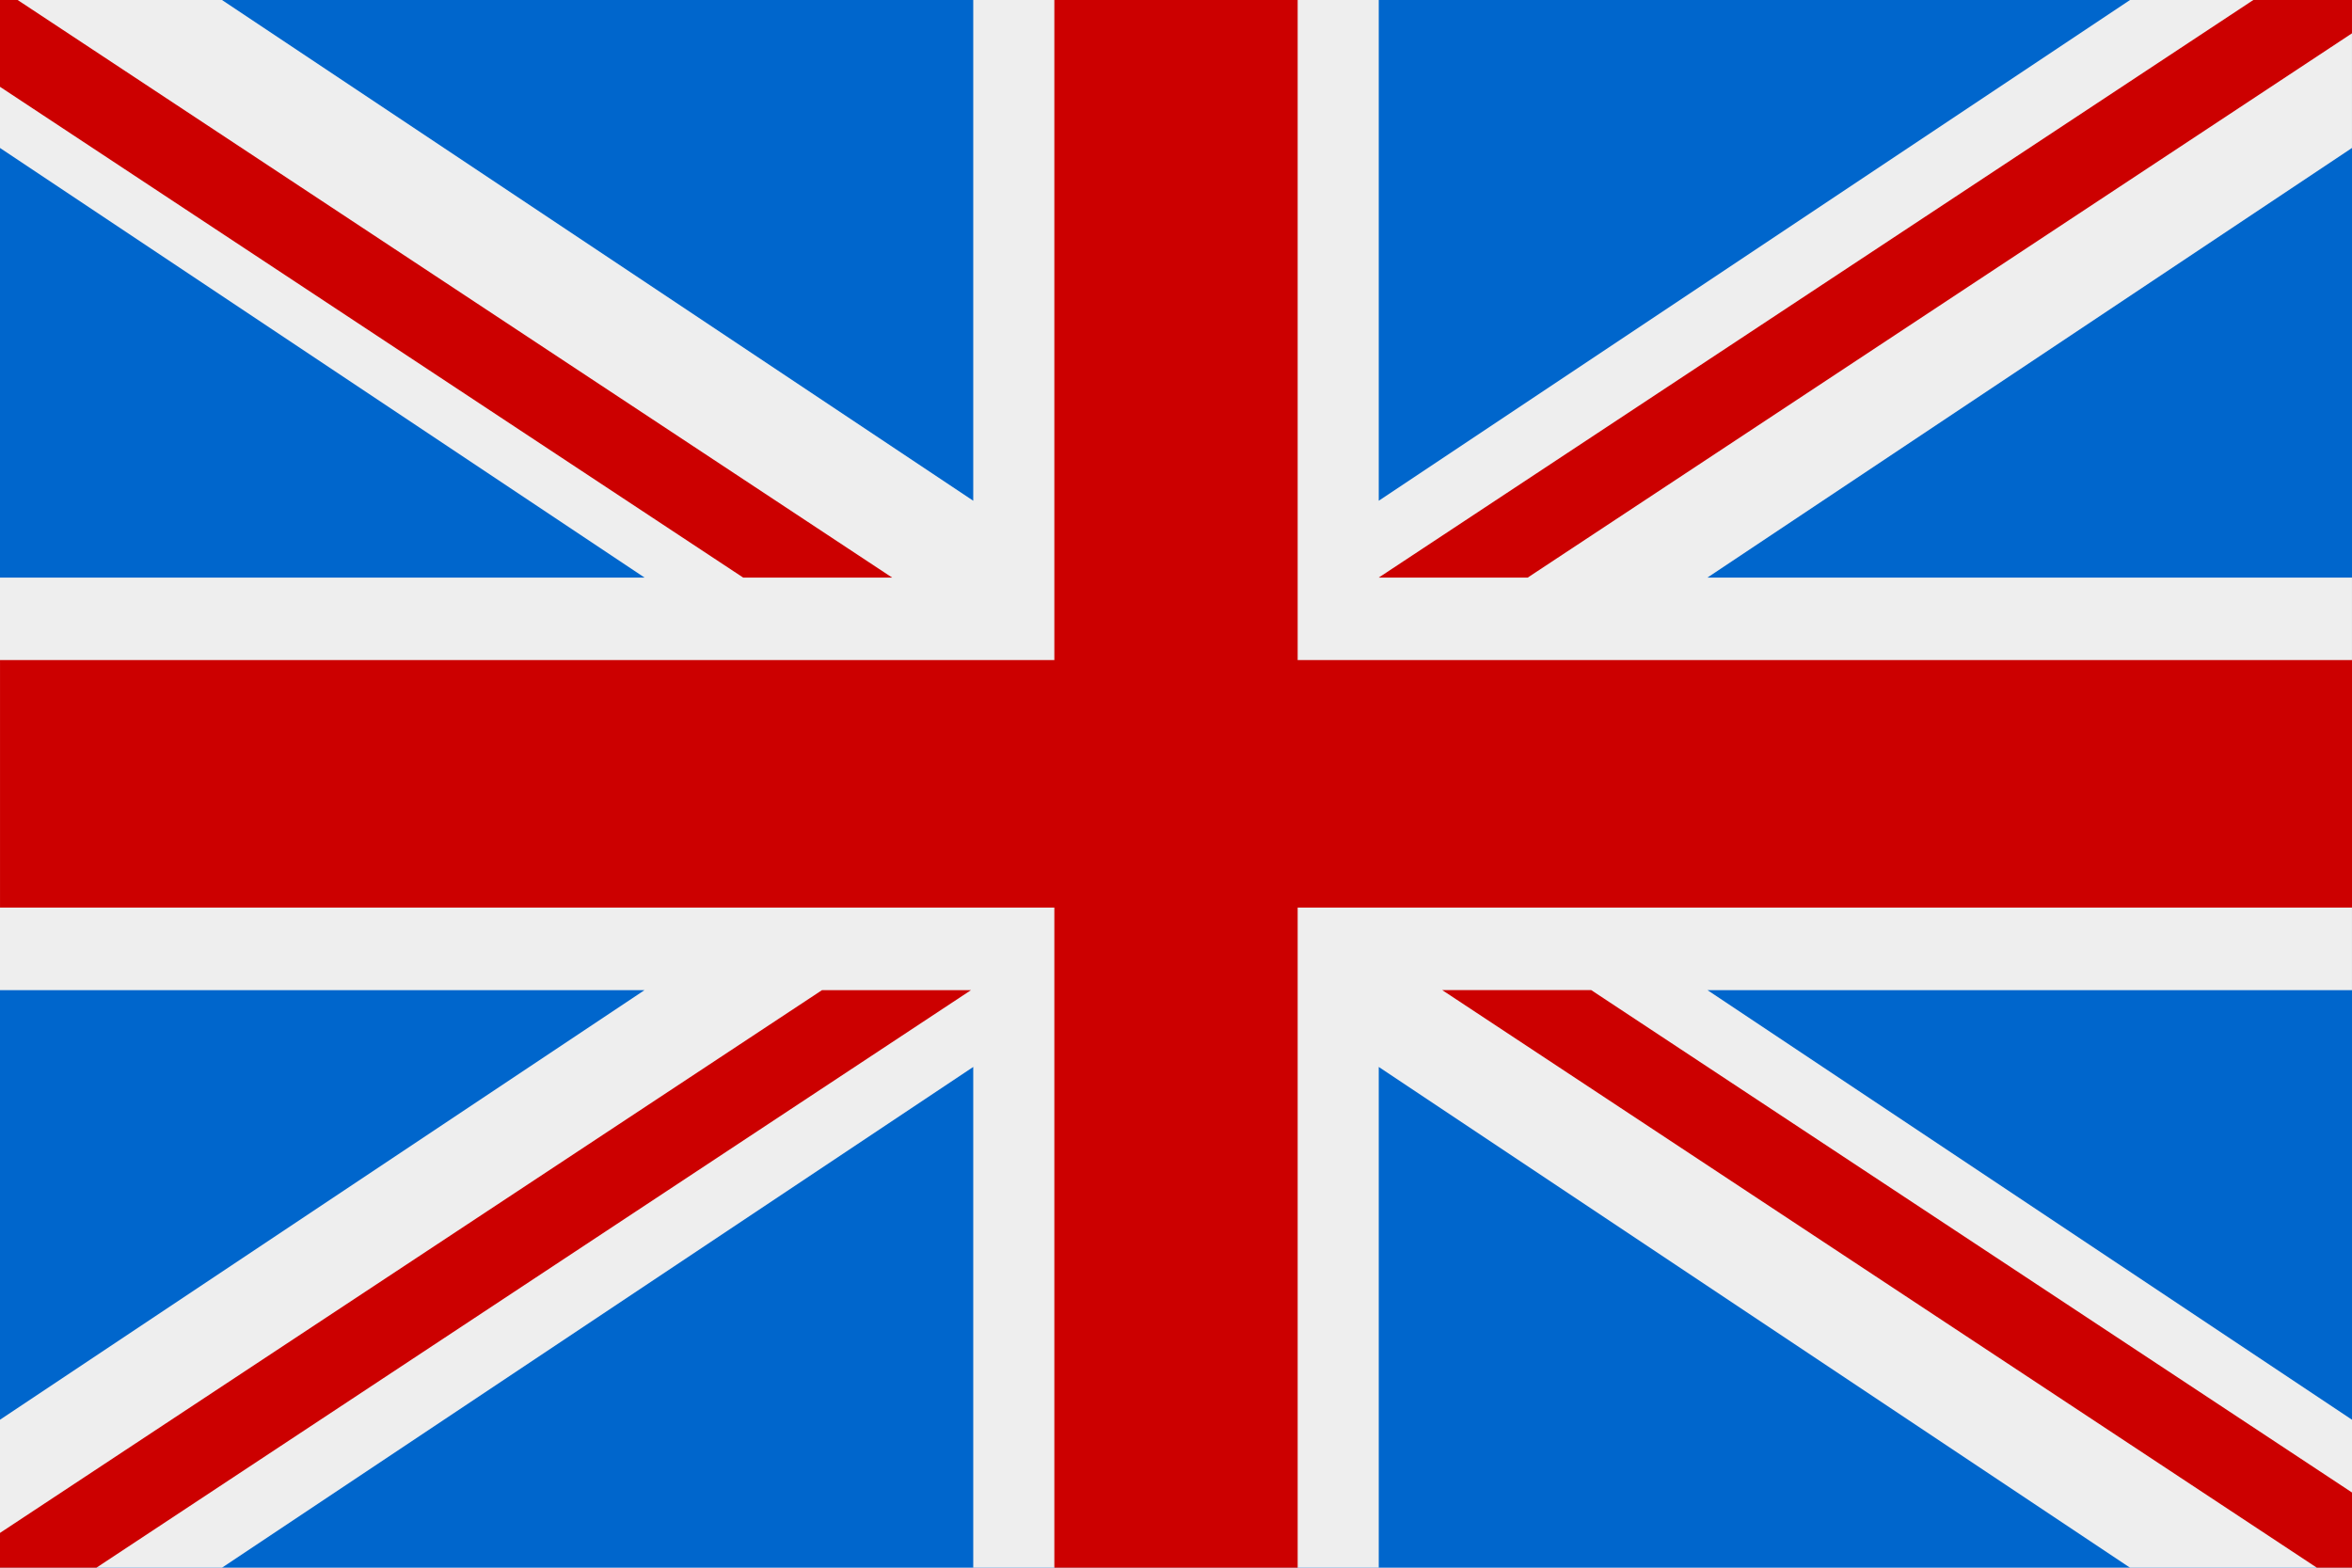
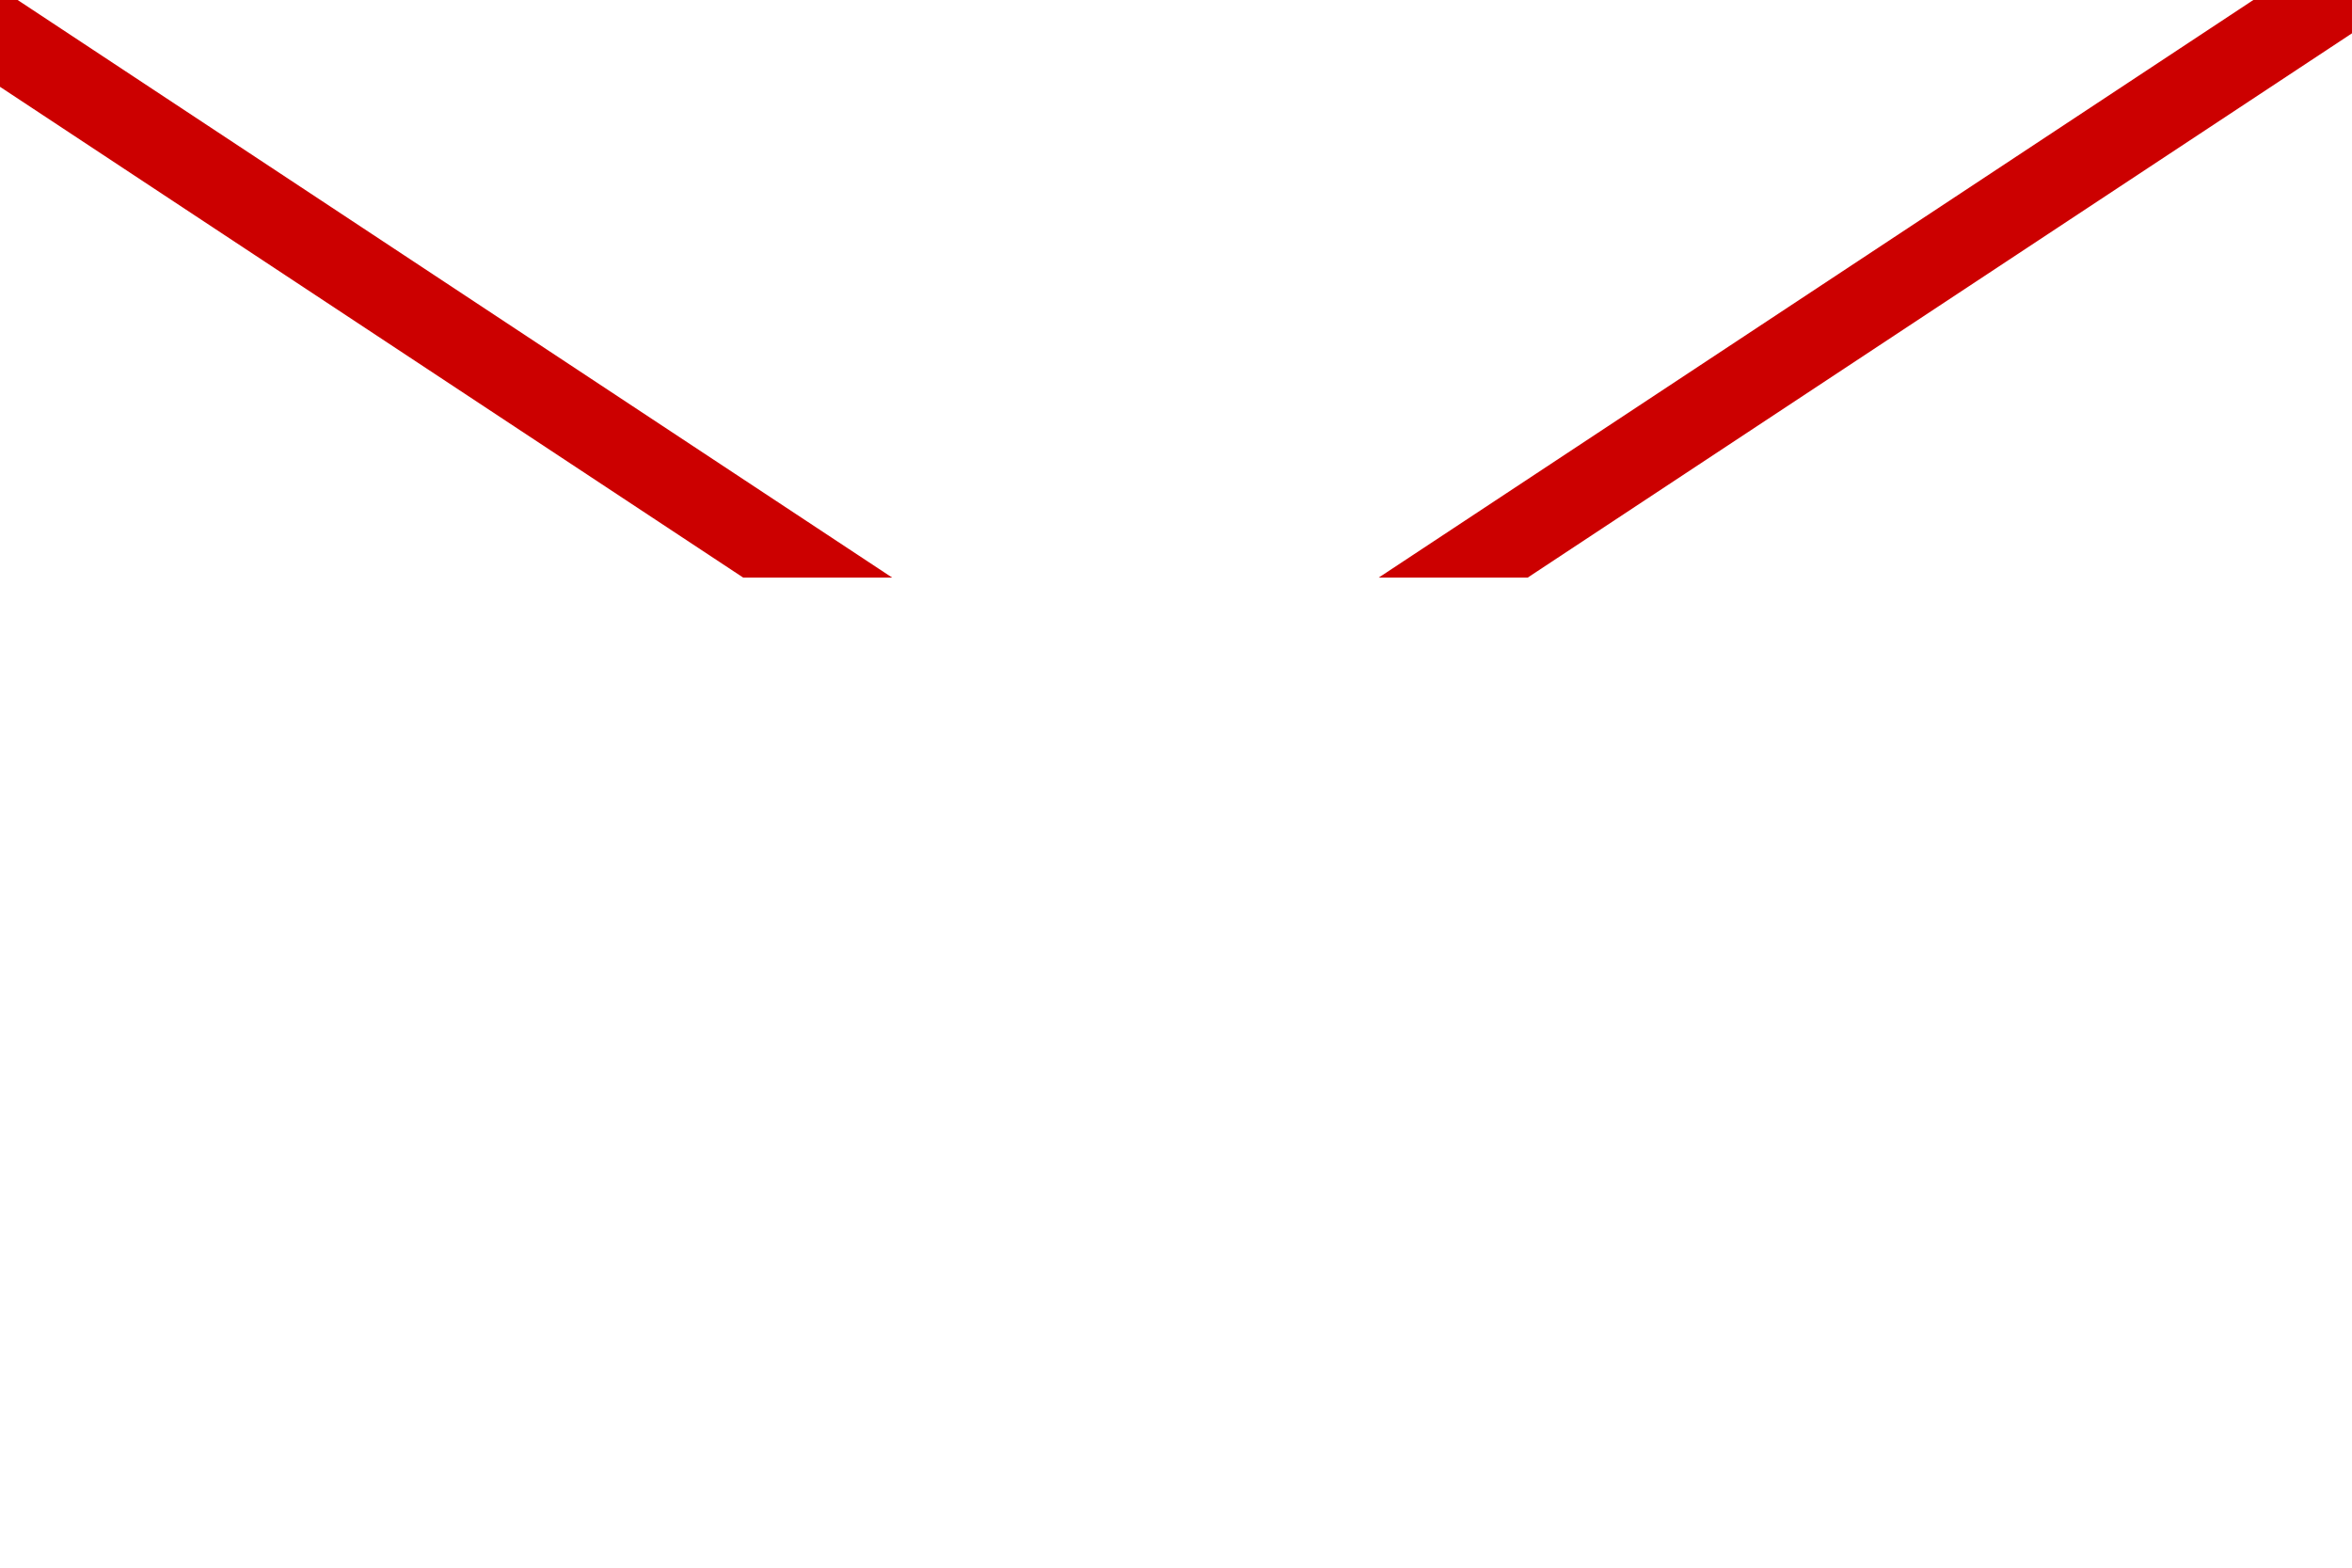
<svg xmlns="http://www.w3.org/2000/svg" version="1.1" width="150" height="100" viewBox="0 0 150 100">
  <title>FlagEngland_sq</title>
-   <path fill="#06c" d="M0 0h150v100h-150v-100z" />
-   <path fill="#eee" d="M150 0h-14.157l-47.912 31.942v-31.942h-25.862v31.942l-47.912-31.942h-14.157v9.438l41.106 27.404h-41.106v26.316h41.106l-41.106 27.404v9.438h14.157l47.912-31.942v31.942h25.862v-31.942l47.912 31.942h14.157v-9.438l-41.106-27.404h41.105v-26.316h-41.106l41.106-27.404v-9.438z" />
-   <path fill="#c00" d="M150 42.105h-67.241v-42.105h-15.517v42.105h-67.241v15.789h67.241v42.105h15.517v-42.105h67.241z" />
-   <path fill="#c00" d="M52.426 63.158l-52.426 34.624v2.219h6.148l55.778-36.842-9.5-0z" />
-   <path fill="#c00" d="M101.48 63.158h-9.5l55.778 36.842h2.242v-4.796l-48.52-32.047z" />
  <path fill="#c00" d="M0 5.537l47.396 31.305h9.5l-55.771-36.842h-1.125v5.537z" />
  <path fill="#c00" d="M97.431 36.842l52.568-34.717v-2.125h-6.292l-55.777 36.842h9.5z" />
</svg>